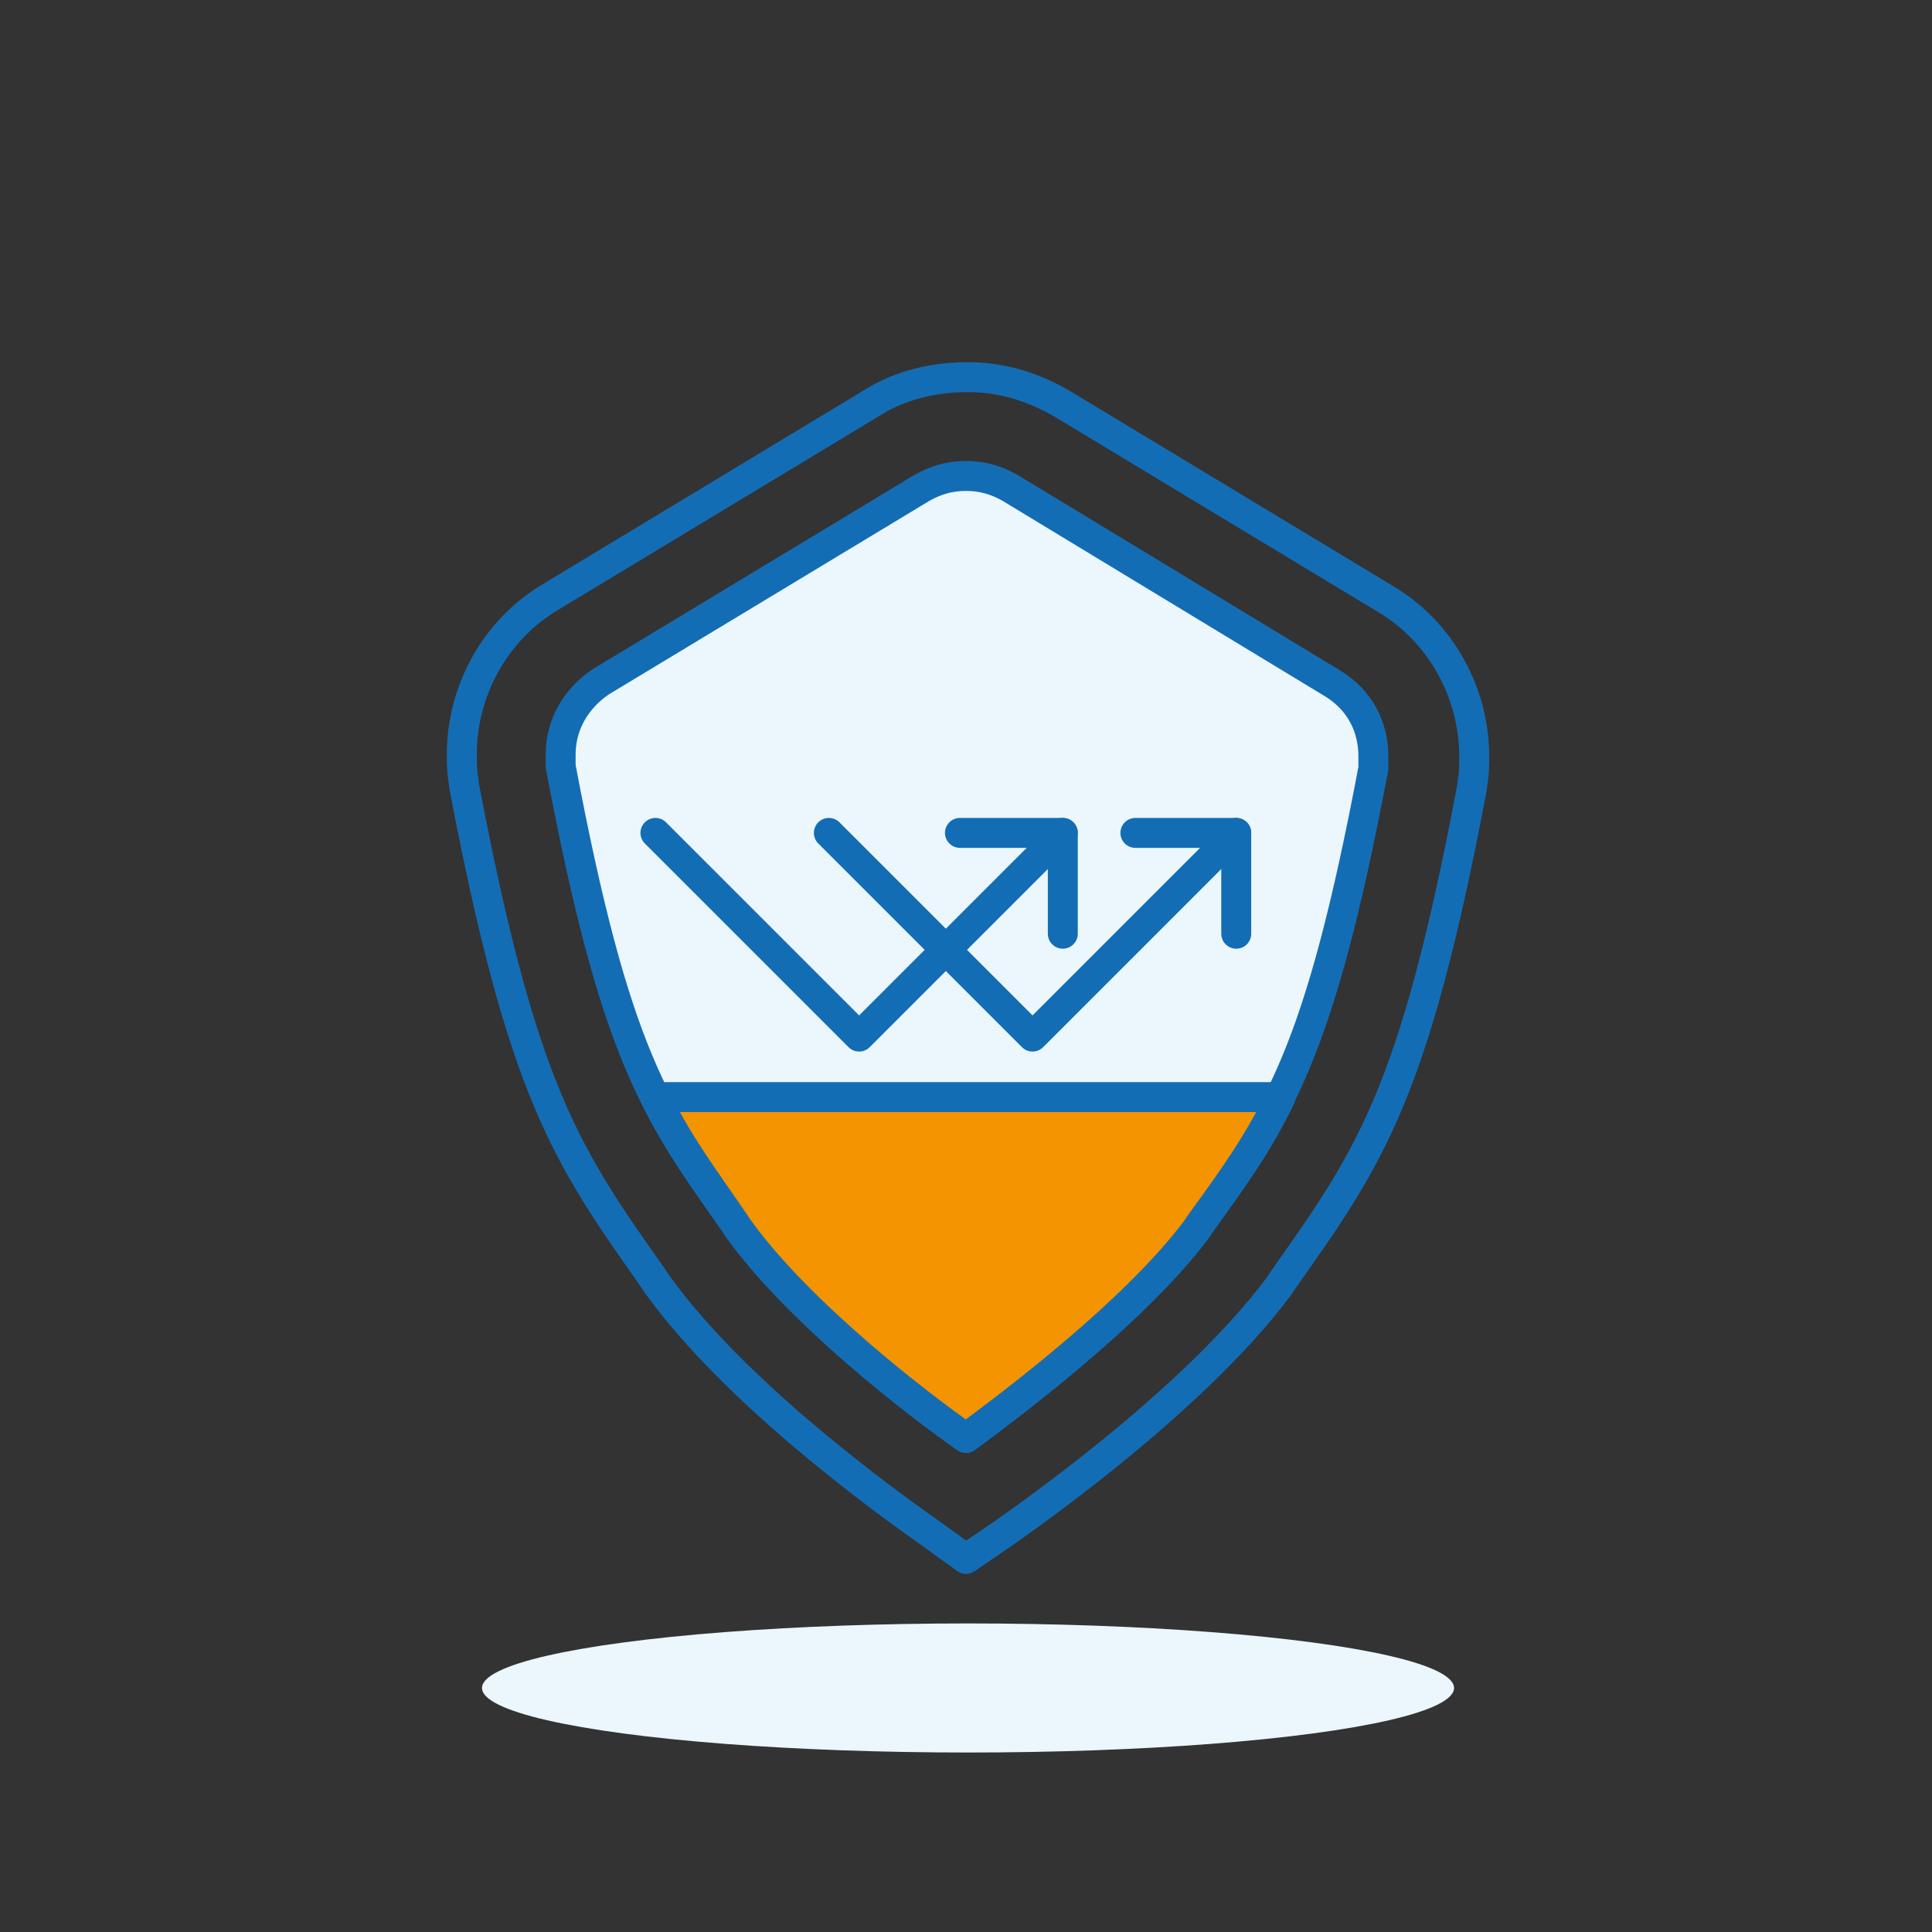
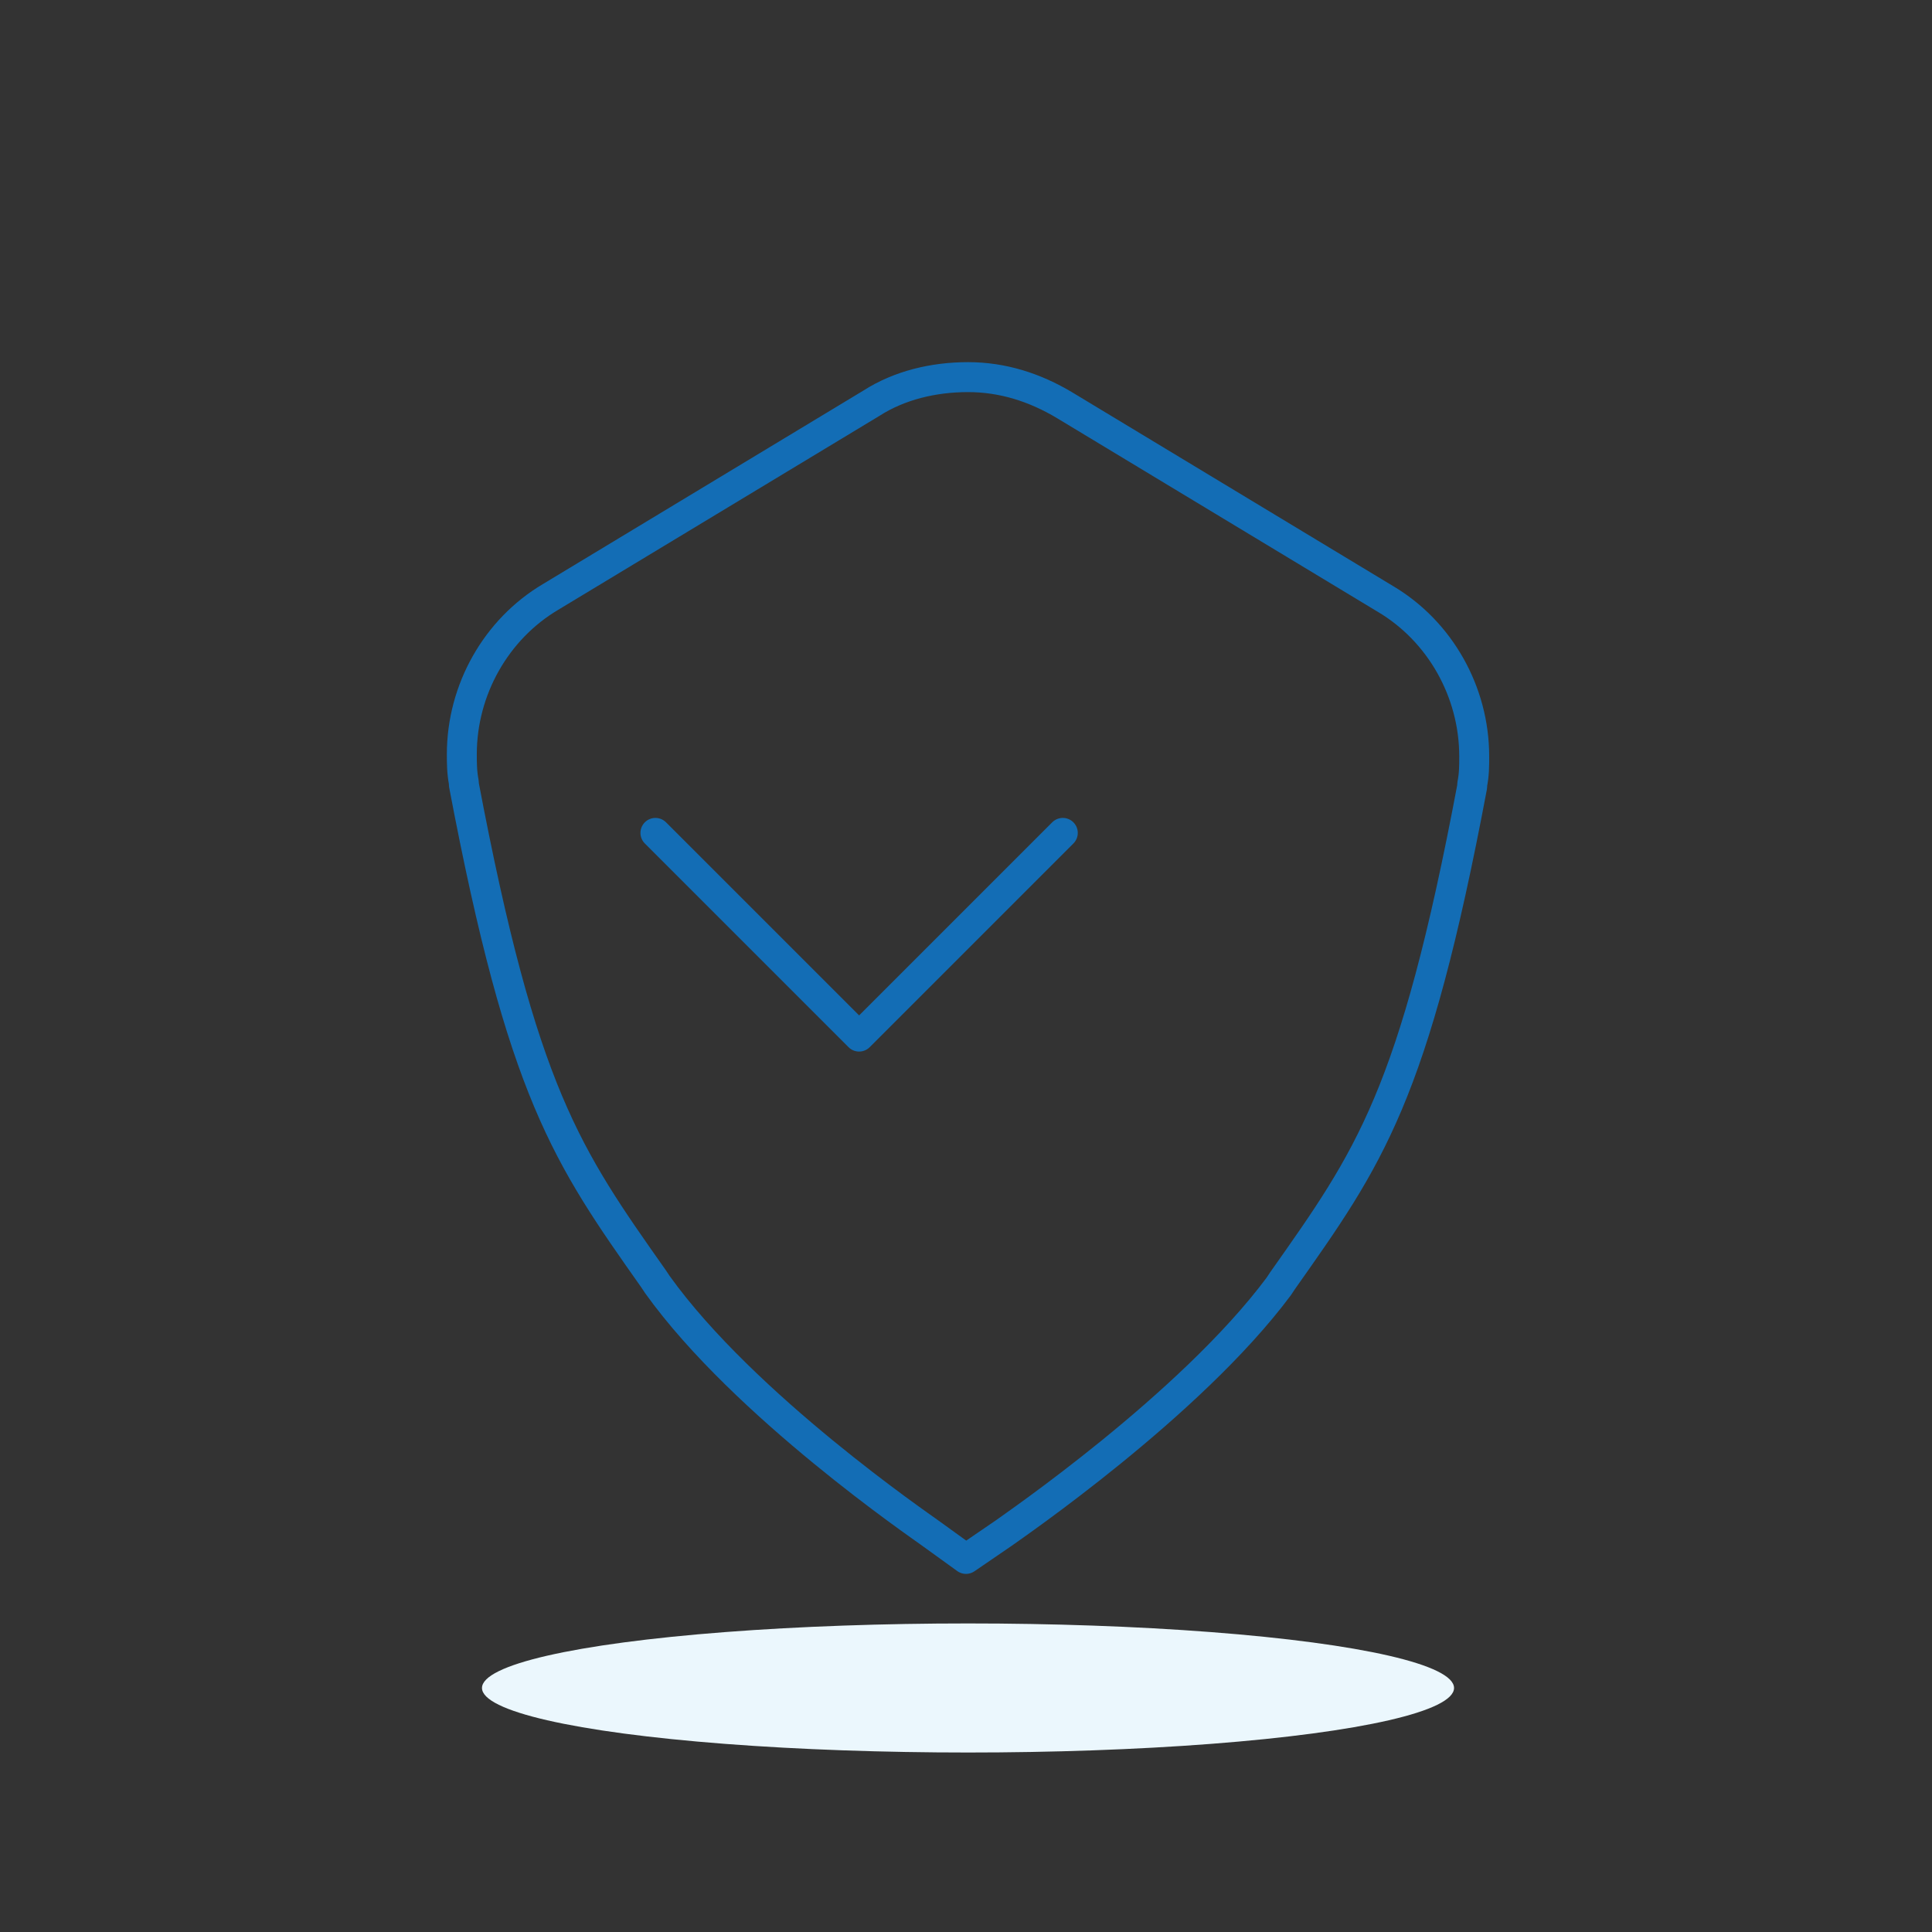
<svg xmlns="http://www.w3.org/2000/svg" version="1.1" id="Layer_1" x="0px" y="0px" viewBox="0 0 95.8 95.8" style="enable-background:new 0 0 95.8 95.8;" xml:space="preserve">
  <rect x="0" y="0" width="95.8" height="95.8" fill="#333333" stroke="none" />
  <style type="text/css">
	.st0{fill:none;stroke:#136DB5;stroke-width:1.485;stroke-linecap:round;stroke-linejoin:round;stroke-miterlimit:10;}
	.st1{fill:#EBF7FD;stroke:#136DB5;stroke-width:1.485;stroke-linecap:round;stroke-linejoin:round;stroke-miterlimit:10;}
	.st2{fill:#EBF7FD;}
	.st3{fill:#F39400;stroke:#136DB5;stroke-width:1.485;stroke-linecap:round;stroke-linejoin:round;stroke-miterlimit:10;}
</style>
-   <path class="st0" d="M46.1,76c-0.4-0.3-9.2-6.3-13.5-12.3l-0.2-0.3c-4.3-6.1-6.5-9.2-9.4-24.5v-0.1c-0.1-0.5-0.1-1-0.1-1.4  c0-3.2,1.7-6.2,4.4-7.8L43.2,20c1.4-0.9,3.1-1.3,4.8-1.3s3.3,0.5,4.8,1.4l15.9,9.6c2.7,1.6,4.4,4.6,4.4,7.8c0,0.5,0,0.9-0.1,1.4V39  c-2.9,15.4-5.1,18.4-9.4,24.5l-0.2,0.3C59,69.7,50.2,75.7,49.8,76l-1.9,1.3L46.1,76z" />
-   <path class="st1" d="M47.9,71.3c-2.3-1.6-8.3-6.2-11.3-10.4l-0.2-0.3c-3.9-5.5-5.9-8.3-8.6-22.6c0-0.2,0-0.4,0-0.6  c0-1.5,0.8-2.8,2-3.6l15.9-9.6c0.7-0.4,1.4-0.6,2.2-0.6s1.5,0.2,2.2,0.6l16,9.7c1.3,0.8,2,2.1,2,3.6c0,0.2,0,0.4,0,0.6  c-2.7,14.3-4.7,17.1-8.6,22.6L59.3,61C56.2,65.1,50.2,69.6,47.9,71.3z" />
+   <path class="st0" d="M46.1,76c-0.4-0.3-9.2-6.3-13.5-12.3l-0.2-0.3c-4.3-6.1-6.5-9.2-9.4-24.5v-0.1c-0.1-0.5-0.1-1-0.1-1.4  c0-3.2,1.7-6.2,4.4-7.8L43.2,20c1.4-0.9,3.1-1.3,4.8-1.3s3.3,0.5,4.8,1.4l15.9,9.6c2.7,1.6,4.4,4.6,4.4,7.8c0,0.5,0,0.9-0.1,1.4V39  c-2.9,15.4-5.1,18.4-9.4,24.5l-0.2,0.3C59,69.7,50.2,75.7,49.8,76l-1.9,1.3z" />
  <ellipse class="st2" cx="48" cy="83.7" rx="24.1" ry="3.2" />
  <g>
-     <polyline class="st0" points="61.3,41.3 51.2,51.4 41.1,41.3  " />
-     <polyline class="st0" points="56.3,41.3 61.3,41.3 61.3,46.3  " />
-   </g>
+     </g>
  <g>
    <polyline class="st0" points="52.7,41.3 42.6,51.4 32.5,41.3  " />
-     <polyline class="st0" points="47.6,41.3 52.7,41.3 52.7,46.3  " />
  </g>
-   <path class="st3" d="M32.5,54.4c1.1,2.3,2.4,4,3.9,6.2l0.2,0.3c3,4.2,9,8.8,11.3,10.4c2.3-1.7,8.3-6.2,11.4-10.3l0.2-0.3  c1.6-2.2,2.9-4,4-6.3H32.5z" />
</svg>